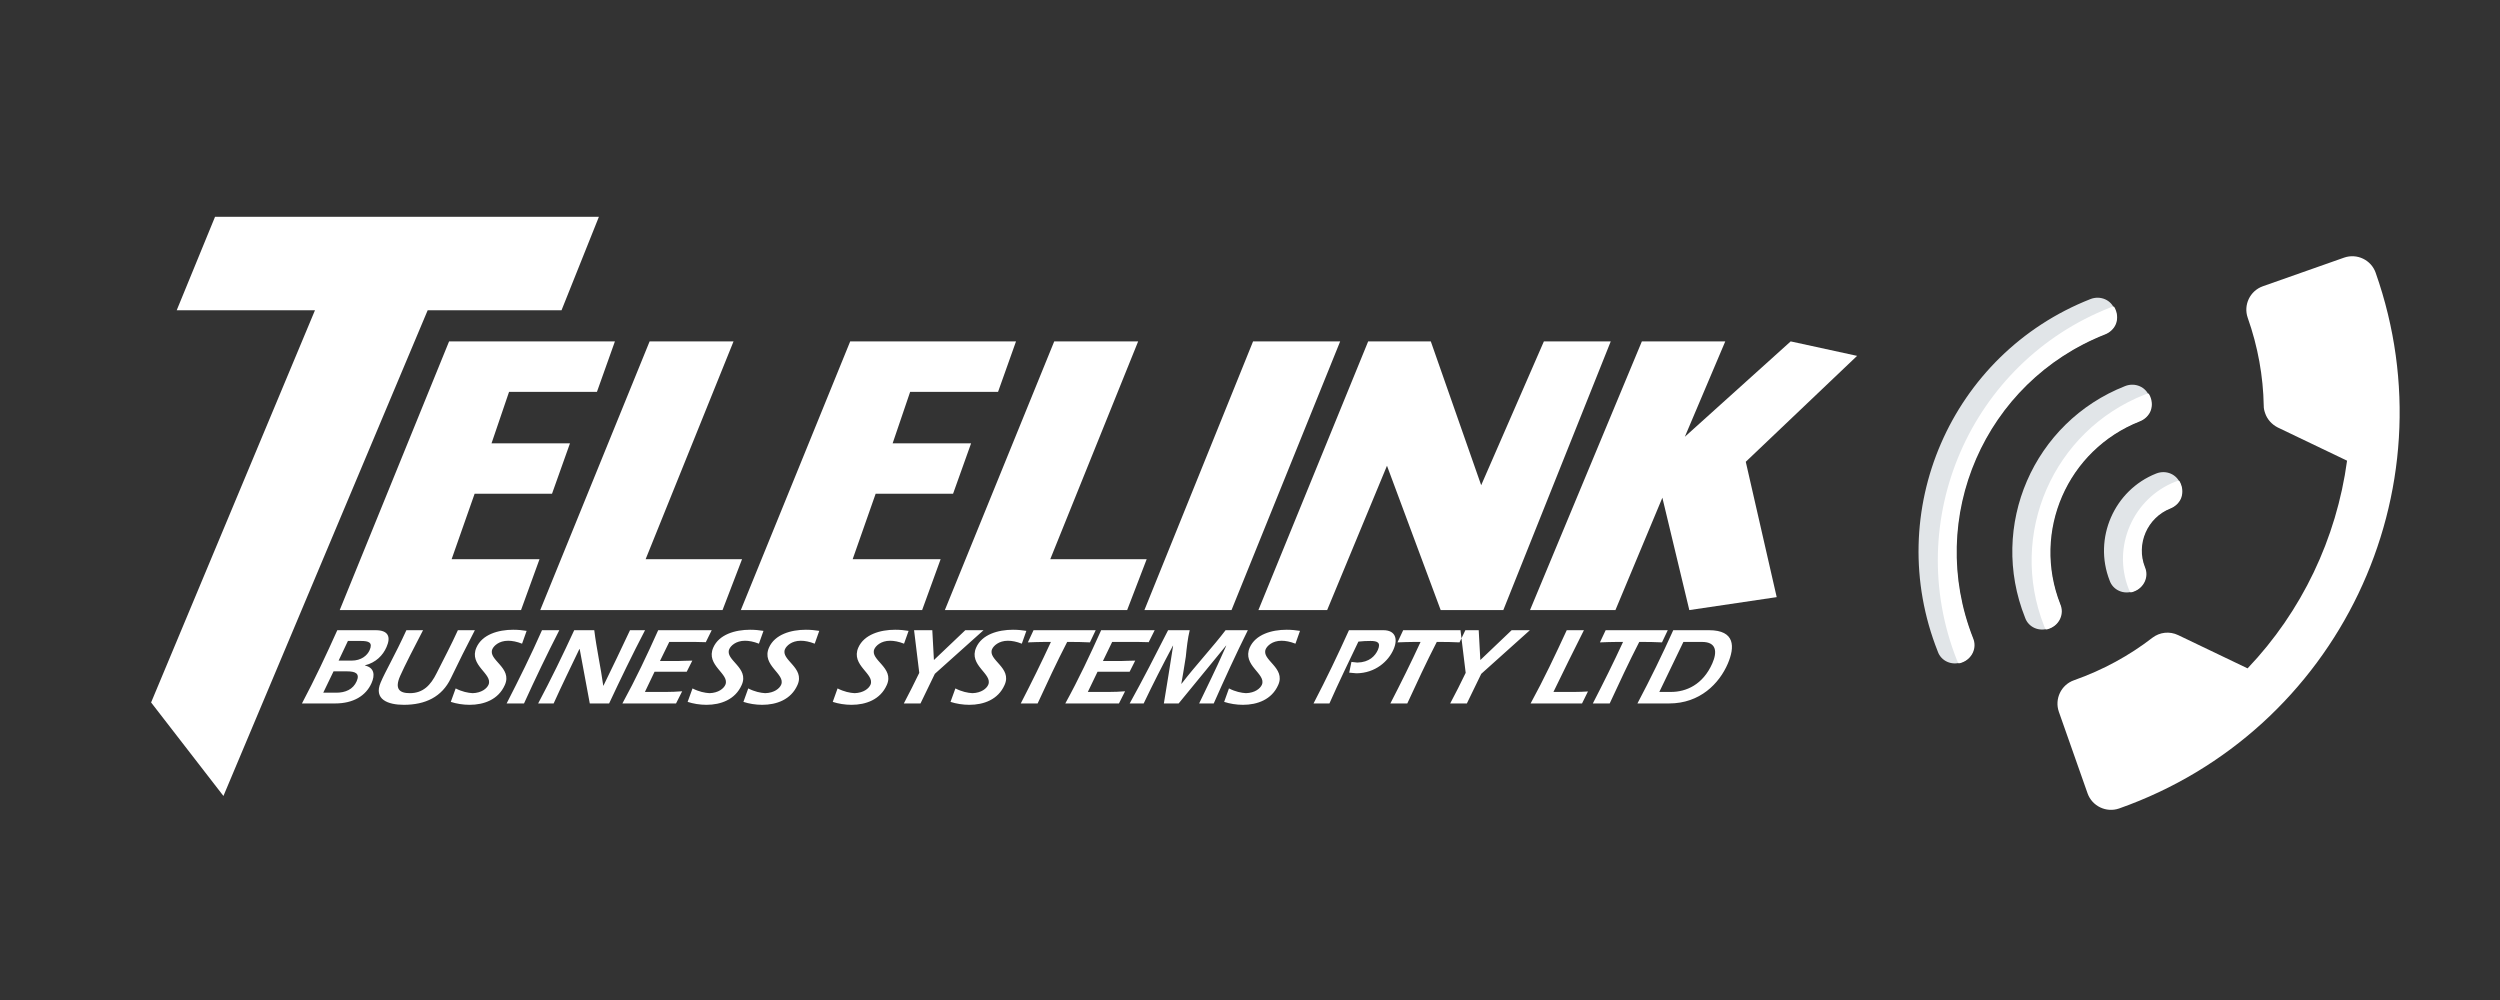
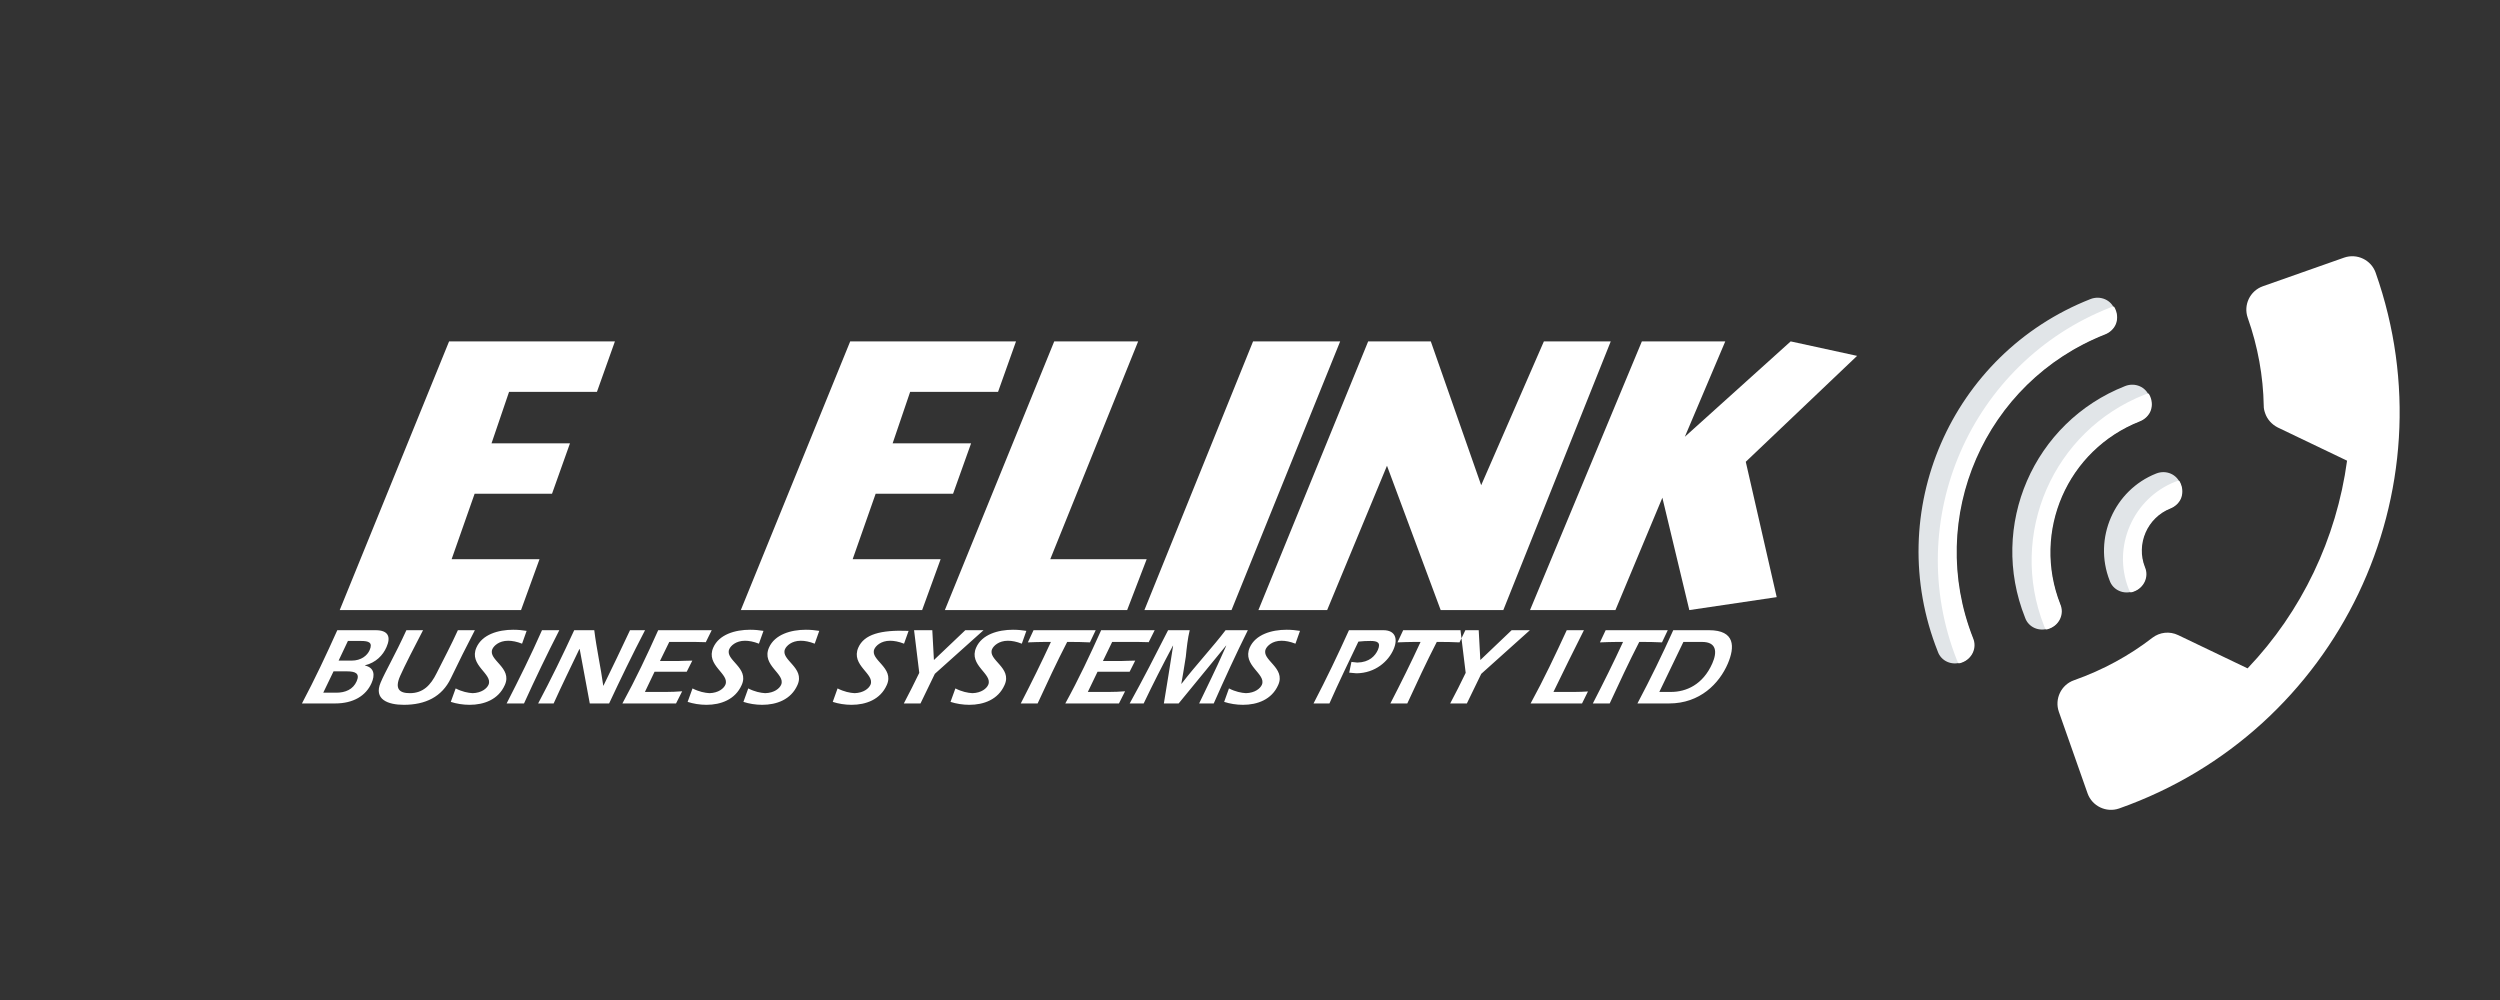
<svg xmlns="http://www.w3.org/2000/svg" width="200" zoomAndPan="magnify" viewBox="0 0 150 60" height="80" preserveAspectRatio="xMidYMid meet" version="1.0">
  <rect x="0" y="0" width="150" height="60" fill="#333333" stroke="none" />
  <defs>
    <clipPath id="4ec37bfbff">
      <path d="M 115 17.336 L 127 17.336 L 127 40 L 115 40 Z M 115 17.336 " clip-rule="nonzero" />
    </clipPath>
  </defs>
  <path fill="#ffffff" d="M 98.512 20.484 L 91.801 36.605 L 96.926 36.605 L 99.742 29.863 L 101.359 36.605 L 106.602 35.828 L 104.746 27.707 L 111.426 21.352 L 107.441 20.484 L 101.09 26.207 L 103.516 20.484 Z M 98.512 20.484 " fill-opacity="1" fill-rule="evenodd" />
  <path fill="#ffffff" d="M 82.09 20.484 L 75.504 36.605 L 79.629 36.605 L 83.219 27.945 L 86.441 36.605 L 90.199 36.605 L 96.645 20.484 L 92.633 20.484 L 88.871 29.113 L 85.848 20.484 Z M 82.09 20.484 " fill-opacity="1" fill-rule="evenodd" />
  <path fill="#ffffff" d="M 75.184 20.484 L 68.664 36.605 L 73.891 36.605 L 80.41 20.484 Z M 75.184 20.484 " fill-opacity="1" fill-rule="evenodd" />
-   <path fill="#ffffff" d="M 38.977 20.484 L 32.414 36.605 L 43.352 36.605 L 44.523 33.551 L 38.738 33.551 L 44.012 20.484 Z M 38.977 20.484 " fill-opacity="1" fill-rule="evenodd" />
  <path fill="#ffffff" d="M 63.254 20.484 L 56.691 36.605 L 67.629 36.605 L 68.801 33.551 L 63.016 33.551 L 68.289 20.484 Z M 63.254 20.484 " fill-opacity="1" fill-rule="evenodd" />
  <path fill="#ffffff" d="M 26.945 20.484 L 20.383 36.605 L 31.262 36.605 L 32.371 33.551 L 27.098 33.551 L 28.477 29.625 L 33.121 29.625 L 34.199 26.598 L 29.492 26.598 L 30.543 23.512 L 35.816 23.512 L 36.895 20.484 Z M 26.945 20.484 " fill-opacity="1" fill-rule="evenodd" />
  <path fill="#ffffff" d="M 51.012 20.484 L 44.449 36.605 L 55.328 36.605 L 56.438 33.551 L 51.16 33.551 L 52.539 29.625 L 57.184 29.625 L 58.266 26.598 L 53.559 26.598 L 54.609 23.512 L 59.883 23.512 L 60.961 20.484 Z M 51.012 20.484 " fill-opacity="1" fill-rule="evenodd" />
-   <path fill="#ffffff" d="M 12.902 13.008 L 10.602 18.617 L 18.898 18.617 L 9.066 42.148 L 13.406 47.758 L 25.66 18.617 L 33.691 18.617 L 35.934 13.008 Z M 12.902 13.008 " fill-opacity="1" fill-rule="evenodd" />
-   <path fill="#ffffff" d="M 20.238 37.812 C 19.574 39.293 18.895 40.738 18.117 42.207 L 20.109 42.207 C 21.203 42.207 21.957 41.746 22.293 40.984 C 22.504 40.508 22.469 40.062 21.895 39.93 L 21.902 39.918 C 22.555 39.754 22.977 39.32 23.191 38.824 C 23.457 38.227 23.316 37.812 22.535 37.812 Z M 20.316 39.637 L 20.875 38.457 L 21.645 38.457 C 22.125 38.457 22.383 38.543 22.176 39.012 C 22.039 39.324 21.68 39.637 21.094 39.637 Z M 19.395 41.562 L 20.012 40.281 L 20.82 40.281 C 21.309 40.281 21.609 40.398 21.402 40.871 C 21.184 41.371 20.715 41.562 20.176 41.562 Z M 24.383 37.812 C 23.684 39.34 23.121 40.281 22.84 40.949 C 22.406 41.965 23.277 42.289 24.23 42.289 C 25.512 42.289 26.516 41.82 27.051 40.695 C 27.516 39.727 27.988 38.781 28.492 37.812 L 27.473 37.812 C 27.082 38.676 26.633 39.523 26.199 40.387 C 25.84 41.113 25.387 41.59 24.59 41.59 C 23.973 41.59 23.66 41.344 24.012 40.551 C 24.238 40.035 24.895 38.742 25.383 37.812 Z M 31.598 37.852 C 31.359 37.812 31.074 37.785 30.789 37.785 C 29.891 37.785 28.93 38.07 28.586 38.852 C 28.109 39.93 29.598 40.43 29.309 41.09 C 29.211 41.305 28.902 41.574 28.355 41.59 C 28.082 41.574 27.723 41.504 27.34 41.305 L 27.047 42.113 C 27.383 42.223 27.781 42.289 28.176 42.289 C 29.035 42.289 29.902 41.977 30.289 41.102 C 30.766 40.051 29.254 39.602 29.543 38.945 C 29.629 38.754 29.934 38.445 30.488 38.445 C 30.73 38.445 31.004 38.496 31.324 38.621 Z M 32.52 37.812 C 31.871 39.281 31.152 40.738 30.398 42.207 L 31.441 42.207 C 32.109 40.738 32.801 39.293 33.559 37.812 Z M 34.453 37.812 C 33.777 39.281 33.07 40.738 32.289 42.207 L 33.219 42.207 C 33.711 41.113 34.242 40.035 34.762 38.945 L 34.781 38.945 L 35.387 42.207 L 36.547 42.207 C 37.227 40.754 37.938 39.281 38.703 37.812 L 37.801 37.812 C 37.285 38.918 36.746 40.035 36.207 41.141 L 36.195 41.141 C 36.043 40.023 35.793 38.93 35.656 37.812 Z M 39.492 37.812 C 38.828 39.293 38.148 40.738 37.344 42.207 L 40.562 42.207 L 40.93 41.477 C 40.574 41.504 40.289 41.516 39.977 41.516 L 38.695 41.516 L 39.273 40.305 L 41.203 40.305 L 41.539 39.637 C 41.27 39.637 40.809 39.66 40.703 39.66 L 39.598 39.66 L 40.156 38.516 L 41.234 38.516 C 41.598 38.516 41.965 38.516 42.348 38.531 L 42.703 37.812 Z M 45.809 37.852 C 45.57 37.812 45.285 37.785 45.004 37.785 C 44.102 37.785 43.141 38.07 42.797 38.852 C 42.32 39.93 43.809 40.43 43.52 41.09 C 43.426 41.305 43.113 41.574 42.57 41.59 C 42.293 41.574 41.938 41.504 41.551 41.305 L 41.258 42.113 C 41.594 42.223 41.992 42.289 42.387 42.289 C 43.246 42.289 44.113 41.977 44.5 41.102 C 44.98 40.051 43.465 39.602 43.758 38.945 C 43.84 38.754 44.148 38.445 44.699 38.445 C 44.945 38.445 45.215 38.496 45.535 38.621 Z M 49.156 37.852 C 48.918 37.812 48.633 37.785 48.348 37.785 C 47.449 37.785 46.488 38.07 46.141 38.852 C 45.664 39.93 47.156 40.43 46.867 41.09 C 46.77 41.305 46.461 41.574 45.914 41.59 C 45.637 41.574 45.281 41.504 44.895 41.305 L 44.605 42.113 C 44.938 42.223 45.336 42.289 45.73 42.289 C 46.594 42.289 47.461 41.977 47.848 41.102 C 48.324 40.051 46.812 39.602 47.102 38.945 C 47.188 38.754 47.492 38.445 48.047 38.445 C 48.289 38.445 48.562 38.496 48.883 38.621 Z M 54.516 37.852 C 54.277 37.812 53.992 37.785 53.707 37.785 C 52.809 37.785 51.848 38.07 51.5 38.852 C 51.027 39.93 52.516 40.43 52.227 41.09 C 52.129 41.305 51.82 41.574 51.273 41.59 C 51 41.574 50.641 41.504 50.254 41.305 L 49.965 42.113 C 50.297 42.223 50.695 42.289 51.09 42.289 C 51.953 42.289 52.82 41.977 53.207 41.102 C 53.684 40.051 52.172 39.602 52.461 38.945 C 52.547 38.754 52.852 38.445 53.406 38.445 C 53.648 38.445 53.922 38.496 54.242 38.621 Z M 54.844 37.812 L 55.156 40.371 C 54.867 40.973 54.555 41.59 54.23 42.207 L 55.23 42.207 L 56.09 40.43 L 59.012 37.812 L 57.918 37.812 L 56.035 39.602 L 55.938 37.812 Z M 61.582 37.852 C 61.344 37.812 61.059 37.785 60.777 37.785 C 59.875 37.785 58.914 38.07 58.57 38.852 C 58.094 39.93 59.582 40.43 59.293 41.09 C 59.199 41.305 58.887 41.574 58.344 41.59 C 58.066 41.574 57.711 41.504 57.324 41.305 L 57.031 42.113 C 57.367 42.223 57.766 42.289 58.16 42.289 C 59.02 42.289 59.887 41.977 60.273 41.102 C 60.754 40.051 59.238 39.602 59.527 38.945 C 59.613 38.754 59.922 38.445 60.473 38.445 C 60.719 38.445 60.988 38.496 61.309 38.621 Z M 62.012 37.812 L 61.672 38.543 C 62.004 38.531 62.348 38.516 62.684 38.516 C 62.82 38.516 62.938 38.516 63.055 38.516 C 62.484 39.754 61.883 40.973 61.246 42.207 L 62.258 42.207 C 62.828 40.973 63.391 39.754 64.031 38.516 C 64.531 38.516 64.945 38.516 65.395 38.543 L 65.742 37.812 Z M 66.07 37.812 C 65.402 39.293 64.727 40.738 63.918 42.207 L 67.137 42.207 L 67.504 41.477 C 67.152 41.504 66.863 41.516 66.555 41.516 L 65.27 41.516 L 65.852 40.305 L 67.777 40.305 L 68.113 39.637 C 67.844 39.637 67.383 39.66 67.281 39.66 L 66.176 39.66 L 66.73 38.516 L 67.809 38.516 C 68.172 38.516 68.543 38.516 68.922 38.531 L 69.281 37.812 Z M 70.086 37.812 C 69.34 39.281 68.586 40.754 67.781 42.207 L 68.621 42.207 C 69.172 41.051 69.762 39.891 70.375 38.742 L 70.387 38.742 C 70.215 39.879 70.02 41.051 69.832 42.207 L 70.719 42.207 L 73.559 38.742 L 73.574 38.742 C 73.523 38.852 73.465 38.984 73.41 39.109 C 72.953 40.148 72.441 41.18 71.949 42.207 L 72.824 42.207 C 73.473 40.738 74.141 39.281 74.871 37.812 L 73.535 37.812 C 72.816 38.766 71.719 39.945 70.895 41.023 L 70.879 41.023 C 70.938 40.668 71.055 40.051 71.148 39.406 C 71.203 38.867 71.262 38.301 71.383 37.812 Z M 78 37.852 C 77.762 37.812 77.477 37.785 77.195 37.785 C 76.293 37.785 75.332 38.07 74.984 38.852 C 74.512 39.93 76 40.43 75.711 41.09 C 75.613 41.305 75.305 41.574 74.758 41.59 C 74.484 41.574 74.125 41.504 73.738 41.305 L 73.449 42.113 C 73.785 42.223 74.18 42.289 74.578 42.289 C 75.438 42.289 76.305 41.977 76.691 41.102 C 77.168 40.051 75.656 39.602 75.945 38.945 C 76.031 38.754 76.336 38.445 76.891 38.445 C 77.133 38.445 77.406 38.496 77.727 38.621 Z M 80.938 37.812 C 80.27 39.293 79.578 40.738 78.812 42.207 L 79.766 42.207 C 80.316 40.965 80.914 39.727 81.504 38.496 C 81.754 38.469 81.988 38.457 82.23 38.457 C 82.652 38.457 82.863 38.555 82.672 38.996 C 82.512 39.352 82.164 39.738 81.441 39.754 C 81.328 39.738 81.223 39.727 81.086 39.715 L 80.953 40.359 C 81.105 40.371 81.25 40.387 81.387 40.398 C 82.523 40.387 83.301 39.676 83.609 38.969 C 83.895 38.324 83.715 37.812 83.004 37.812 Z M 84.191 37.812 L 83.848 38.543 C 84.184 38.531 84.523 38.516 84.859 38.516 C 84.996 38.516 85.117 38.516 85.234 38.516 C 84.664 39.754 84.059 40.973 83.422 42.207 L 84.438 42.207 C 85.008 40.973 85.57 39.754 86.207 38.516 C 86.707 38.516 87.121 38.516 87.57 38.543 L 87.922 37.812 Z M 87.629 37.812 L 87.941 40.371 C 87.652 40.973 87.34 41.59 87.012 42.207 L 88.012 42.207 L 88.875 40.43 L 91.793 37.812 L 90.699 37.812 L 88.82 39.602 L 88.723 37.812 Z M 94.004 37.812 C 93.324 39.281 92.641 40.738 91.836 42.207 L 94.922 42.207 L 95.277 41.488 C 95.016 41.504 94.738 41.516 94.48 41.516 L 93.207 41.516 C 93.805 40.281 94.41 39.051 95.035 37.812 Z M 96.34 37.812 L 95.996 38.543 C 96.332 38.531 96.672 38.516 97.008 38.516 C 97.145 38.516 97.266 38.516 97.383 38.516 C 96.812 39.754 96.207 40.973 95.57 42.207 L 96.582 42.207 C 97.156 40.973 97.719 39.754 98.355 38.516 C 98.855 38.516 99.27 38.516 99.719 38.543 L 100.066 37.812 Z M 100.395 37.812 C 99.734 39.281 99.043 40.699 98.246 42.207 L 100.148 42.207 C 102.004 42.207 103.156 41.008 103.668 39.82 C 104.094 38.824 104.121 37.812 102.539 37.812 Z M 101.004 38.516 L 102.125 38.516 C 103 38.516 103.039 39.121 102.738 39.805 C 102.172 41.09 101.16 41.516 100.262 41.516 L 99.559 41.516 Z M 101.004 38.516 " fill-opacity="1" fill-rule="evenodd" />
+   <path fill="#ffffff" d="M 20.238 37.812 C 19.574 39.293 18.895 40.738 18.117 42.207 L 20.109 42.207 C 21.203 42.207 21.957 41.746 22.293 40.984 C 22.504 40.508 22.469 40.062 21.895 39.93 L 21.902 39.918 C 22.555 39.754 22.977 39.32 23.191 38.824 C 23.457 38.227 23.316 37.812 22.535 37.812 Z M 20.316 39.637 L 20.875 38.457 L 21.645 38.457 C 22.125 38.457 22.383 38.543 22.176 39.012 C 22.039 39.324 21.68 39.637 21.094 39.637 Z M 19.395 41.562 L 20.012 40.281 L 20.82 40.281 C 21.309 40.281 21.609 40.398 21.402 40.871 C 21.184 41.371 20.715 41.562 20.176 41.562 Z M 24.383 37.812 C 23.684 39.34 23.121 40.281 22.84 40.949 C 22.406 41.965 23.277 42.289 24.23 42.289 C 25.512 42.289 26.516 41.82 27.051 40.695 C 27.516 39.727 27.988 38.781 28.492 37.812 L 27.473 37.812 C 27.082 38.676 26.633 39.523 26.199 40.387 C 25.84 41.113 25.387 41.59 24.59 41.59 C 23.973 41.59 23.66 41.344 24.012 40.551 C 24.238 40.035 24.895 38.742 25.383 37.812 Z M 31.598 37.852 C 31.359 37.812 31.074 37.785 30.789 37.785 C 29.891 37.785 28.93 38.07 28.586 38.852 C 28.109 39.93 29.598 40.43 29.309 41.09 C 29.211 41.305 28.902 41.574 28.355 41.59 C 28.082 41.574 27.723 41.504 27.34 41.305 L 27.047 42.113 C 27.383 42.223 27.781 42.289 28.176 42.289 C 29.035 42.289 29.902 41.977 30.289 41.102 C 30.766 40.051 29.254 39.602 29.543 38.945 C 29.629 38.754 29.934 38.445 30.488 38.445 C 30.73 38.445 31.004 38.496 31.324 38.621 Z M 32.52 37.812 C 31.871 39.281 31.152 40.738 30.398 42.207 L 31.441 42.207 C 32.109 40.738 32.801 39.293 33.559 37.812 Z M 34.453 37.812 C 33.777 39.281 33.07 40.738 32.289 42.207 L 33.219 42.207 C 33.711 41.113 34.242 40.035 34.762 38.945 L 34.781 38.945 L 35.387 42.207 L 36.547 42.207 C 37.227 40.754 37.938 39.281 38.703 37.812 L 37.801 37.812 C 37.285 38.918 36.746 40.035 36.207 41.141 L 36.195 41.141 C 36.043 40.023 35.793 38.93 35.656 37.812 Z M 39.492 37.812 C 38.828 39.293 38.148 40.738 37.344 42.207 L 40.562 42.207 L 40.93 41.477 C 40.574 41.504 40.289 41.516 39.977 41.516 L 38.695 41.516 L 39.273 40.305 L 41.203 40.305 L 41.539 39.637 C 41.27 39.637 40.809 39.66 40.703 39.66 L 39.598 39.66 L 40.156 38.516 L 41.234 38.516 C 41.598 38.516 41.965 38.516 42.348 38.531 L 42.703 37.812 Z M 45.809 37.852 C 45.57 37.812 45.285 37.785 45.004 37.785 C 44.102 37.785 43.141 38.07 42.797 38.852 C 42.32 39.93 43.809 40.43 43.52 41.09 C 43.426 41.305 43.113 41.574 42.57 41.59 C 42.293 41.574 41.938 41.504 41.551 41.305 L 41.258 42.113 C 41.594 42.223 41.992 42.289 42.387 42.289 C 43.246 42.289 44.113 41.977 44.5 41.102 C 44.98 40.051 43.465 39.602 43.758 38.945 C 43.84 38.754 44.148 38.445 44.699 38.445 C 44.945 38.445 45.215 38.496 45.535 38.621 Z M 49.156 37.852 C 48.918 37.812 48.633 37.785 48.348 37.785 C 47.449 37.785 46.488 38.07 46.141 38.852 C 45.664 39.93 47.156 40.43 46.867 41.09 C 46.77 41.305 46.461 41.574 45.914 41.59 C 45.637 41.574 45.281 41.504 44.895 41.305 L 44.605 42.113 C 44.938 42.223 45.336 42.289 45.73 42.289 C 46.594 42.289 47.461 41.977 47.848 41.102 C 48.324 40.051 46.812 39.602 47.102 38.945 C 47.188 38.754 47.492 38.445 48.047 38.445 C 48.289 38.445 48.562 38.496 48.883 38.621 Z M 54.516 37.852 C 52.809 37.785 51.848 38.07 51.5 38.852 C 51.027 39.93 52.516 40.43 52.227 41.09 C 52.129 41.305 51.82 41.574 51.273 41.59 C 51 41.574 50.641 41.504 50.254 41.305 L 49.965 42.113 C 50.297 42.223 50.695 42.289 51.09 42.289 C 51.953 42.289 52.82 41.977 53.207 41.102 C 53.684 40.051 52.172 39.602 52.461 38.945 C 52.547 38.754 52.852 38.445 53.406 38.445 C 53.648 38.445 53.922 38.496 54.242 38.621 Z M 54.844 37.812 L 55.156 40.371 C 54.867 40.973 54.555 41.59 54.23 42.207 L 55.23 42.207 L 56.09 40.43 L 59.012 37.812 L 57.918 37.812 L 56.035 39.602 L 55.938 37.812 Z M 61.582 37.852 C 61.344 37.812 61.059 37.785 60.777 37.785 C 59.875 37.785 58.914 38.07 58.57 38.852 C 58.094 39.93 59.582 40.43 59.293 41.09 C 59.199 41.305 58.887 41.574 58.344 41.59 C 58.066 41.574 57.711 41.504 57.324 41.305 L 57.031 42.113 C 57.367 42.223 57.766 42.289 58.16 42.289 C 59.02 42.289 59.887 41.977 60.273 41.102 C 60.754 40.051 59.238 39.602 59.527 38.945 C 59.613 38.754 59.922 38.445 60.473 38.445 C 60.719 38.445 60.988 38.496 61.309 38.621 Z M 62.012 37.812 L 61.672 38.543 C 62.004 38.531 62.348 38.516 62.684 38.516 C 62.82 38.516 62.938 38.516 63.055 38.516 C 62.484 39.754 61.883 40.973 61.246 42.207 L 62.258 42.207 C 62.828 40.973 63.391 39.754 64.031 38.516 C 64.531 38.516 64.945 38.516 65.395 38.543 L 65.742 37.812 Z M 66.07 37.812 C 65.402 39.293 64.727 40.738 63.918 42.207 L 67.137 42.207 L 67.504 41.477 C 67.152 41.504 66.863 41.516 66.555 41.516 L 65.27 41.516 L 65.852 40.305 L 67.777 40.305 L 68.113 39.637 C 67.844 39.637 67.383 39.66 67.281 39.66 L 66.176 39.66 L 66.73 38.516 L 67.809 38.516 C 68.172 38.516 68.543 38.516 68.922 38.531 L 69.281 37.812 Z M 70.086 37.812 C 69.34 39.281 68.586 40.754 67.781 42.207 L 68.621 42.207 C 69.172 41.051 69.762 39.891 70.375 38.742 L 70.387 38.742 C 70.215 39.879 70.02 41.051 69.832 42.207 L 70.719 42.207 L 73.559 38.742 L 73.574 38.742 C 73.523 38.852 73.465 38.984 73.41 39.109 C 72.953 40.148 72.441 41.18 71.949 42.207 L 72.824 42.207 C 73.473 40.738 74.141 39.281 74.871 37.812 L 73.535 37.812 C 72.816 38.766 71.719 39.945 70.895 41.023 L 70.879 41.023 C 70.938 40.668 71.055 40.051 71.148 39.406 C 71.203 38.867 71.262 38.301 71.383 37.812 Z M 78 37.852 C 77.762 37.812 77.477 37.785 77.195 37.785 C 76.293 37.785 75.332 38.07 74.984 38.852 C 74.512 39.93 76 40.43 75.711 41.09 C 75.613 41.305 75.305 41.574 74.758 41.59 C 74.484 41.574 74.125 41.504 73.738 41.305 L 73.449 42.113 C 73.785 42.223 74.18 42.289 74.578 42.289 C 75.438 42.289 76.305 41.977 76.691 41.102 C 77.168 40.051 75.656 39.602 75.945 38.945 C 76.031 38.754 76.336 38.445 76.891 38.445 C 77.133 38.445 77.406 38.496 77.727 38.621 Z M 80.938 37.812 C 80.27 39.293 79.578 40.738 78.812 42.207 L 79.766 42.207 C 80.316 40.965 80.914 39.727 81.504 38.496 C 81.754 38.469 81.988 38.457 82.23 38.457 C 82.652 38.457 82.863 38.555 82.672 38.996 C 82.512 39.352 82.164 39.738 81.441 39.754 C 81.328 39.738 81.223 39.727 81.086 39.715 L 80.953 40.359 C 81.105 40.371 81.25 40.387 81.387 40.398 C 82.523 40.387 83.301 39.676 83.609 38.969 C 83.895 38.324 83.715 37.812 83.004 37.812 Z M 84.191 37.812 L 83.848 38.543 C 84.184 38.531 84.523 38.516 84.859 38.516 C 84.996 38.516 85.117 38.516 85.234 38.516 C 84.664 39.754 84.059 40.973 83.422 42.207 L 84.438 42.207 C 85.008 40.973 85.57 39.754 86.207 38.516 C 86.707 38.516 87.121 38.516 87.57 38.543 L 87.922 37.812 Z M 87.629 37.812 L 87.941 40.371 C 87.652 40.973 87.34 41.59 87.012 42.207 L 88.012 42.207 L 88.875 40.43 L 91.793 37.812 L 90.699 37.812 L 88.82 39.602 L 88.723 37.812 Z M 94.004 37.812 C 93.324 39.281 92.641 40.738 91.836 42.207 L 94.922 42.207 L 95.277 41.488 C 95.016 41.504 94.738 41.516 94.48 41.516 L 93.207 41.516 C 93.805 40.281 94.41 39.051 95.035 37.812 Z M 96.34 37.812 L 95.996 38.543 C 96.332 38.531 96.672 38.516 97.008 38.516 C 97.145 38.516 97.266 38.516 97.383 38.516 C 96.812 39.754 96.207 40.973 95.57 42.207 L 96.582 42.207 C 97.156 40.973 97.719 39.754 98.355 38.516 C 98.855 38.516 99.27 38.516 99.719 38.543 L 100.066 37.812 Z M 100.395 37.812 C 99.734 39.281 99.043 40.699 98.246 42.207 L 100.148 42.207 C 102.004 42.207 103.156 41.008 103.668 39.82 C 104.094 38.824 104.121 37.812 102.539 37.812 Z M 101.004 38.516 L 102.125 38.516 C 103 38.516 103.039 39.121 102.738 39.805 C 102.172 41.09 101.16 41.516 100.262 41.516 L 99.559 41.516 Z M 101.004 38.516 " fill-opacity="1" fill-rule="evenodd" />
  <g clip-path="url(#4ec37bfbff)">
    <path fill="#e1e5e8" d="M 126.906 19.453 C 126.789 19.73 126.578 19.926 126.281 20.043 C 119.047 22.891 115.5 31.039 118.348 38.273 C 118.582 38.867 118.297 39.523 117.715 39.723 C 117.121 39.957 116.465 39.672 116.266 39.09 C 112.938 30.703 117.055 21.242 125.426 17.945 C 126.023 17.711 126.68 17.996 126.879 18.578 C 127.043 18.855 127.027 19.176 126.906 19.453 Z M 126.906 19.453 " fill-opacity="1" fill-rule="evenodd" />
  </g>
  <path fill="#e1e5e8" d="M 128.988 24.672 C 128.871 24.945 128.66 25.145 128.363 25.262 C 124.004 26.977 121.867 31.879 123.586 36.238 C 123.82 36.836 123.531 37.492 122.953 37.691 C 122.359 37.926 121.703 37.641 121.504 37.059 C 119.305 31.543 122.008 25.328 127.508 23.164 C 128.105 22.93 128.762 23.215 128.961 23.797 C 129.109 24.109 129.109 24.395 128.988 24.672 Z M 128.988 24.672 " fill-opacity="1" fill-rule="evenodd" />
  <path fill="#e1e5e8" d="M 130.82 29.902 C 130.699 30.18 130.488 30.375 130.191 30.492 C 128.805 31.039 128.113 32.625 128.66 34.016 C 128.895 34.609 128.609 35.266 128.027 35.465 C 127.434 35.699 126.777 35.414 126.578 34.832 C 125.586 32.305 126.848 29.406 129.375 28.41 C 129.969 28.176 130.625 28.461 130.824 29.043 C 130.941 29.34 130.938 29.625 130.82 29.902 Z M 130.82 29.902 " fill-opacity="1" fill-rule="evenodd" />
  <path fill="#ffffff" d="M 117.406 39.586 C 117.426 39.637 117.465 39.734 117.516 39.801 C 117.602 39.797 117.652 39.777 117.75 39.738 C 118.344 39.504 118.629 38.848 118.383 38.289 C 115.535 31.055 119.082 22.906 126.316 20.059 C 126.613 19.941 126.836 19.711 126.941 19.469 C 127.047 19.227 127.062 18.906 126.945 18.605 C 126.926 18.559 126.887 18.457 126.836 18.395 C 126.75 18.398 126.699 18.418 126.602 18.457 C 118.227 21.754 114.109 31.211 117.406 39.586 Z M 117.406 39.586 " fill-opacity="1" fill-rule="evenodd" />
  <path fill="#ffffff" d="M 122.645 37.555 C 122.664 37.605 122.703 37.703 122.754 37.77 C 122.84 37.766 122.891 37.746 122.988 37.707 C 123.582 37.473 123.867 36.816 123.617 36.254 C 121.902 31.895 124.035 26.992 128.398 25.277 C 128.695 25.16 128.918 24.926 129.023 24.688 C 129.129 24.445 129.145 24.121 129.027 23.824 C 129.008 23.777 128.969 23.676 128.918 23.613 C 128.832 23.617 128.781 23.637 128.684 23.676 C 123.184 25.84 120.477 32.055 122.645 37.555 Z M 122.645 37.555 " fill-opacity="1" fill-rule="evenodd" />
  <path fill="#ffffff" d="M 127.719 35.328 C 127.738 35.379 127.777 35.477 127.832 35.543 C 127.914 35.539 127.965 35.52 128.062 35.48 C 128.656 35.246 128.945 34.59 128.695 34.027 C 128.148 32.641 128.84 31.055 130.227 30.508 C 130.523 30.391 130.75 30.16 130.855 29.918 C 130.957 29.676 130.977 29.355 130.859 29.059 C 130.84 29.008 130.801 28.91 130.746 28.844 C 130.66 28.848 130.613 28.867 130.512 28.906 C 127.984 29.902 126.723 32.801 127.719 35.328 Z M 127.719 35.328 " fill-opacity="1" fill-rule="evenodd" />
  <path fill="#ffffff" d="M 125.254 47.602 L 123.531 42.707 C 123.262 41.938 123.668 41.086 124.438 40.816 C 126.184 40.199 127.766 39.332 129.148 38.262 C 129.582 37.934 130.168 37.855 130.695 38.109 L 134.855 40.102 C 138.105 36.691 140.191 32.312 140.824 27.641 L 136.664 25.648 C 136.301 25.461 136.035 25.16 135.91 24.797 C 135.859 24.656 135.82 24.5 135.824 24.34 C 135.793 22.59 135.477 20.801 134.863 19.066 C 134.594 18.297 135 17.449 135.77 17.176 L 140.648 15.457 C 141.418 15.188 142.27 15.594 142.539 16.363 C 147.168 29.492 140.273 43.879 127.148 48.508 C 126.379 48.777 125.527 48.371 125.254 47.602 Z M 125.254 47.602 " fill-opacity="1" fill-rule="evenodd" />
</svg>